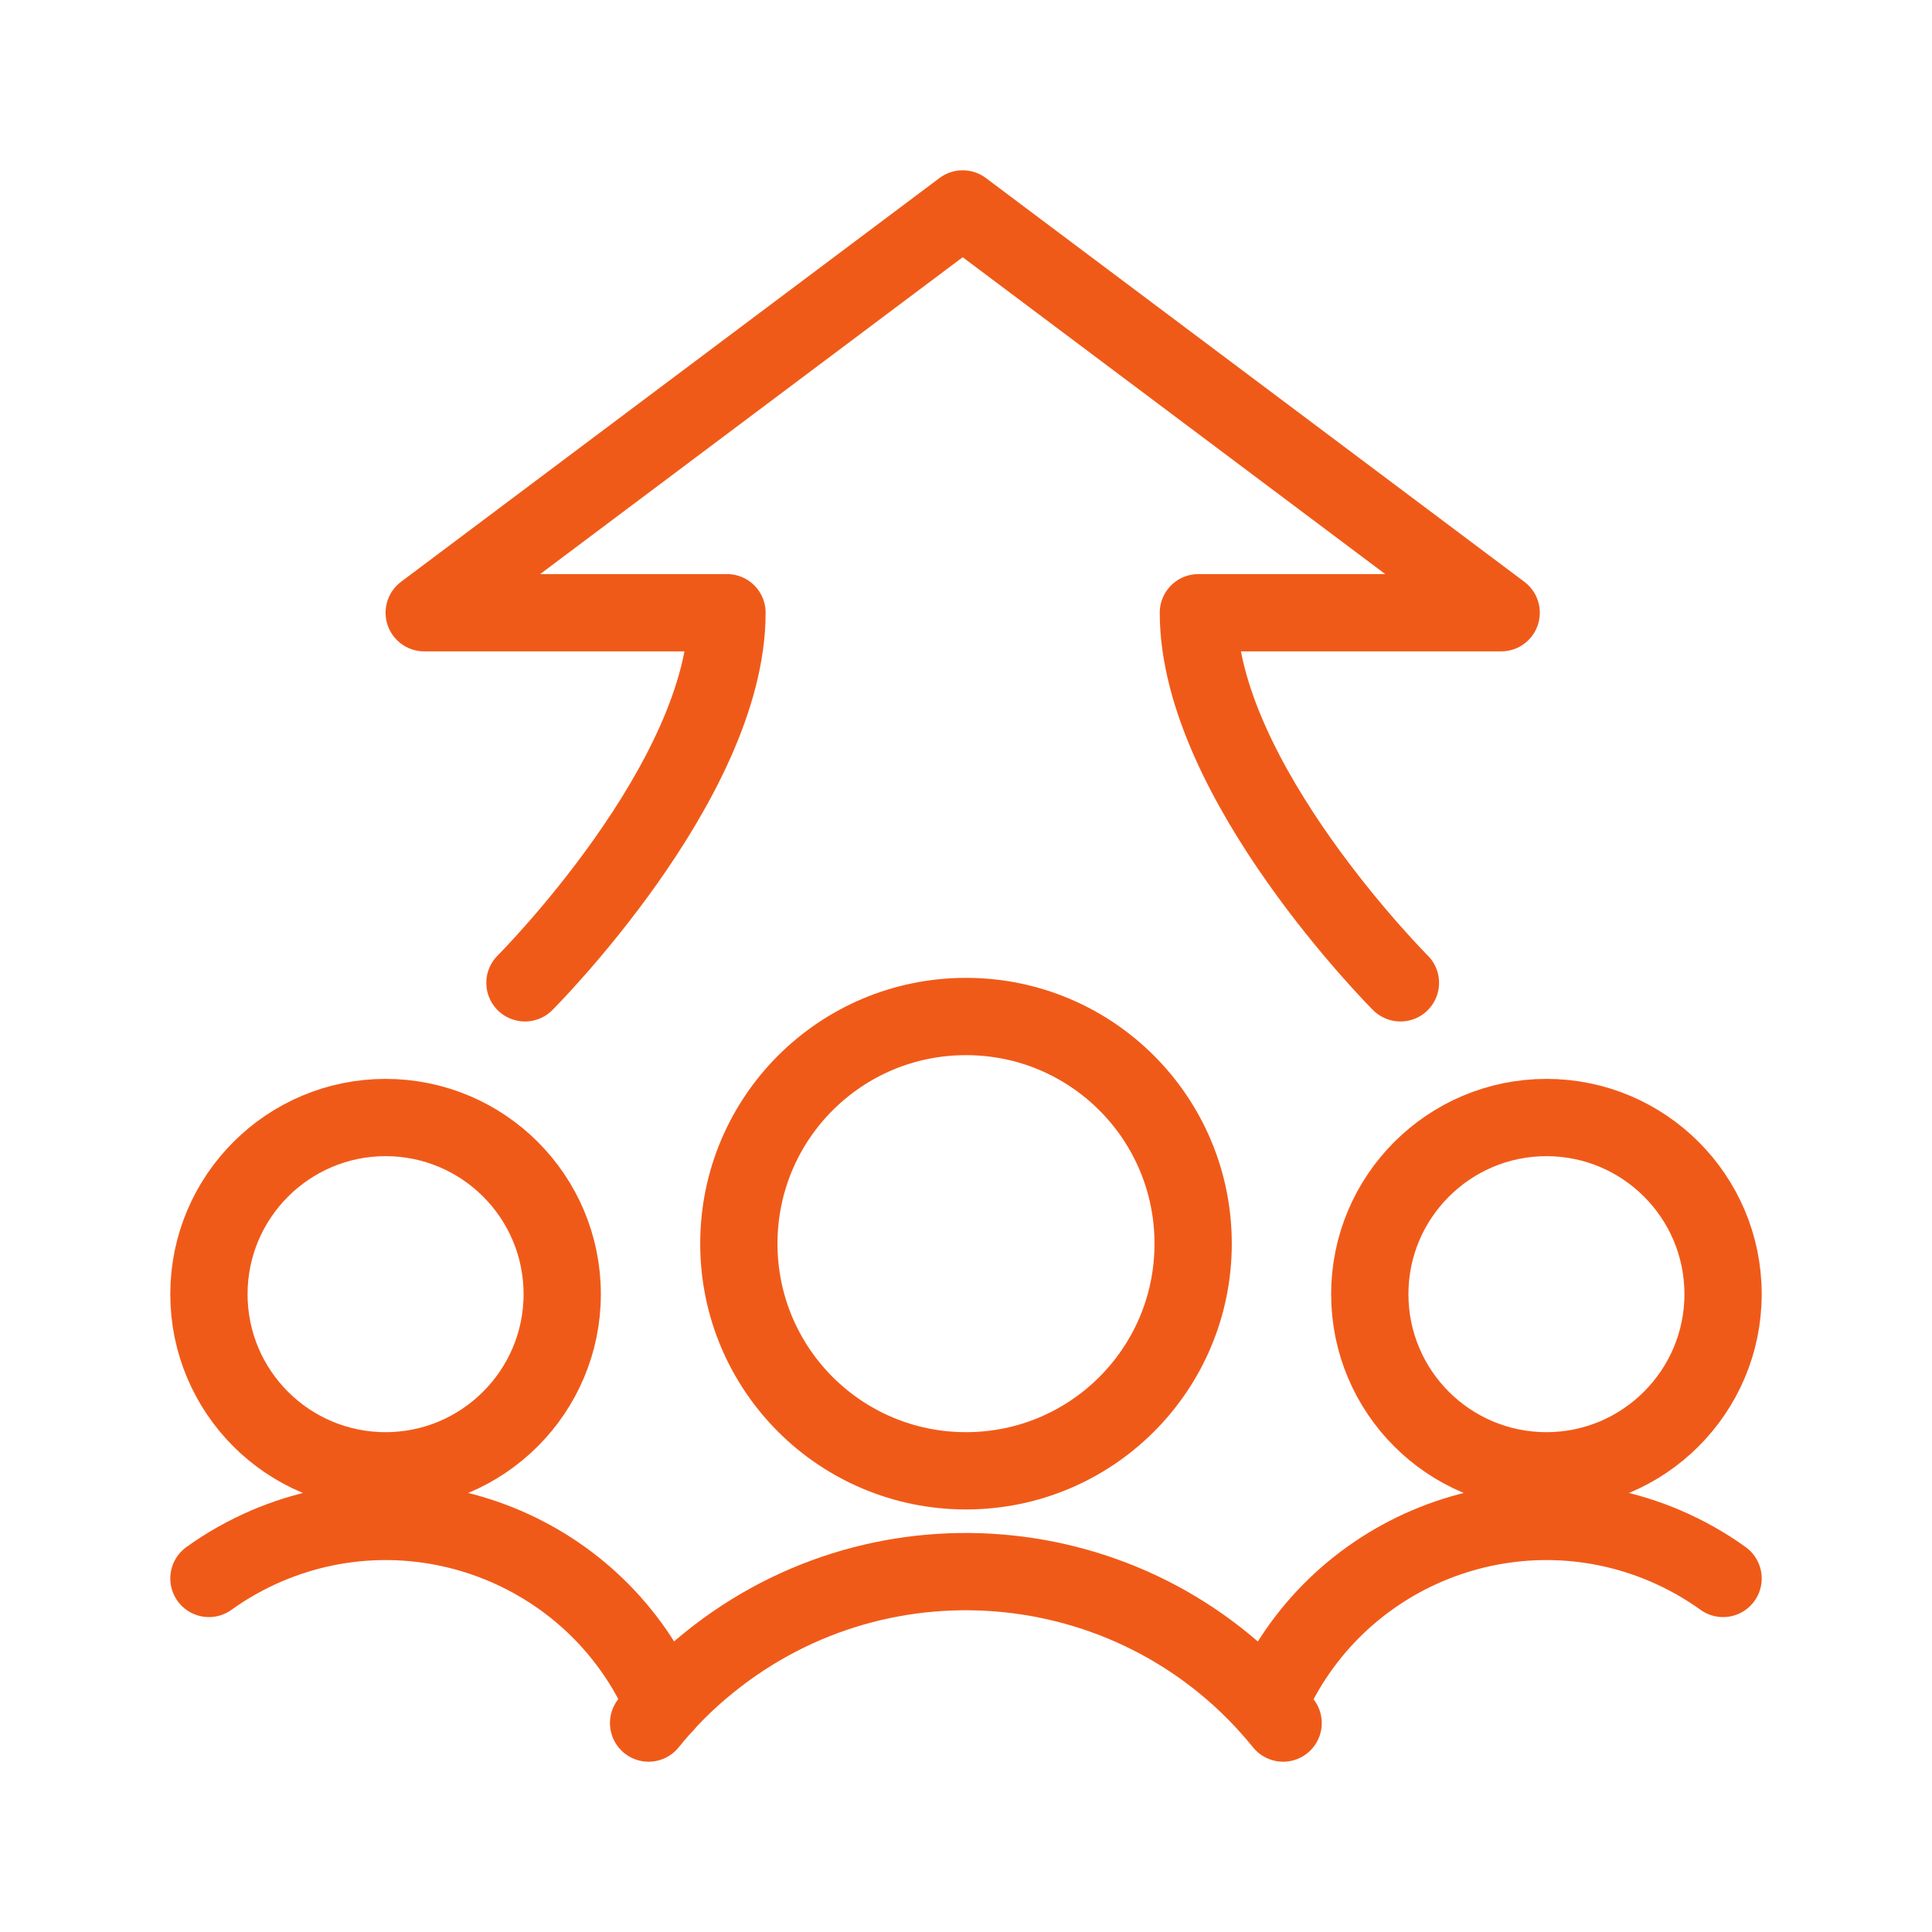
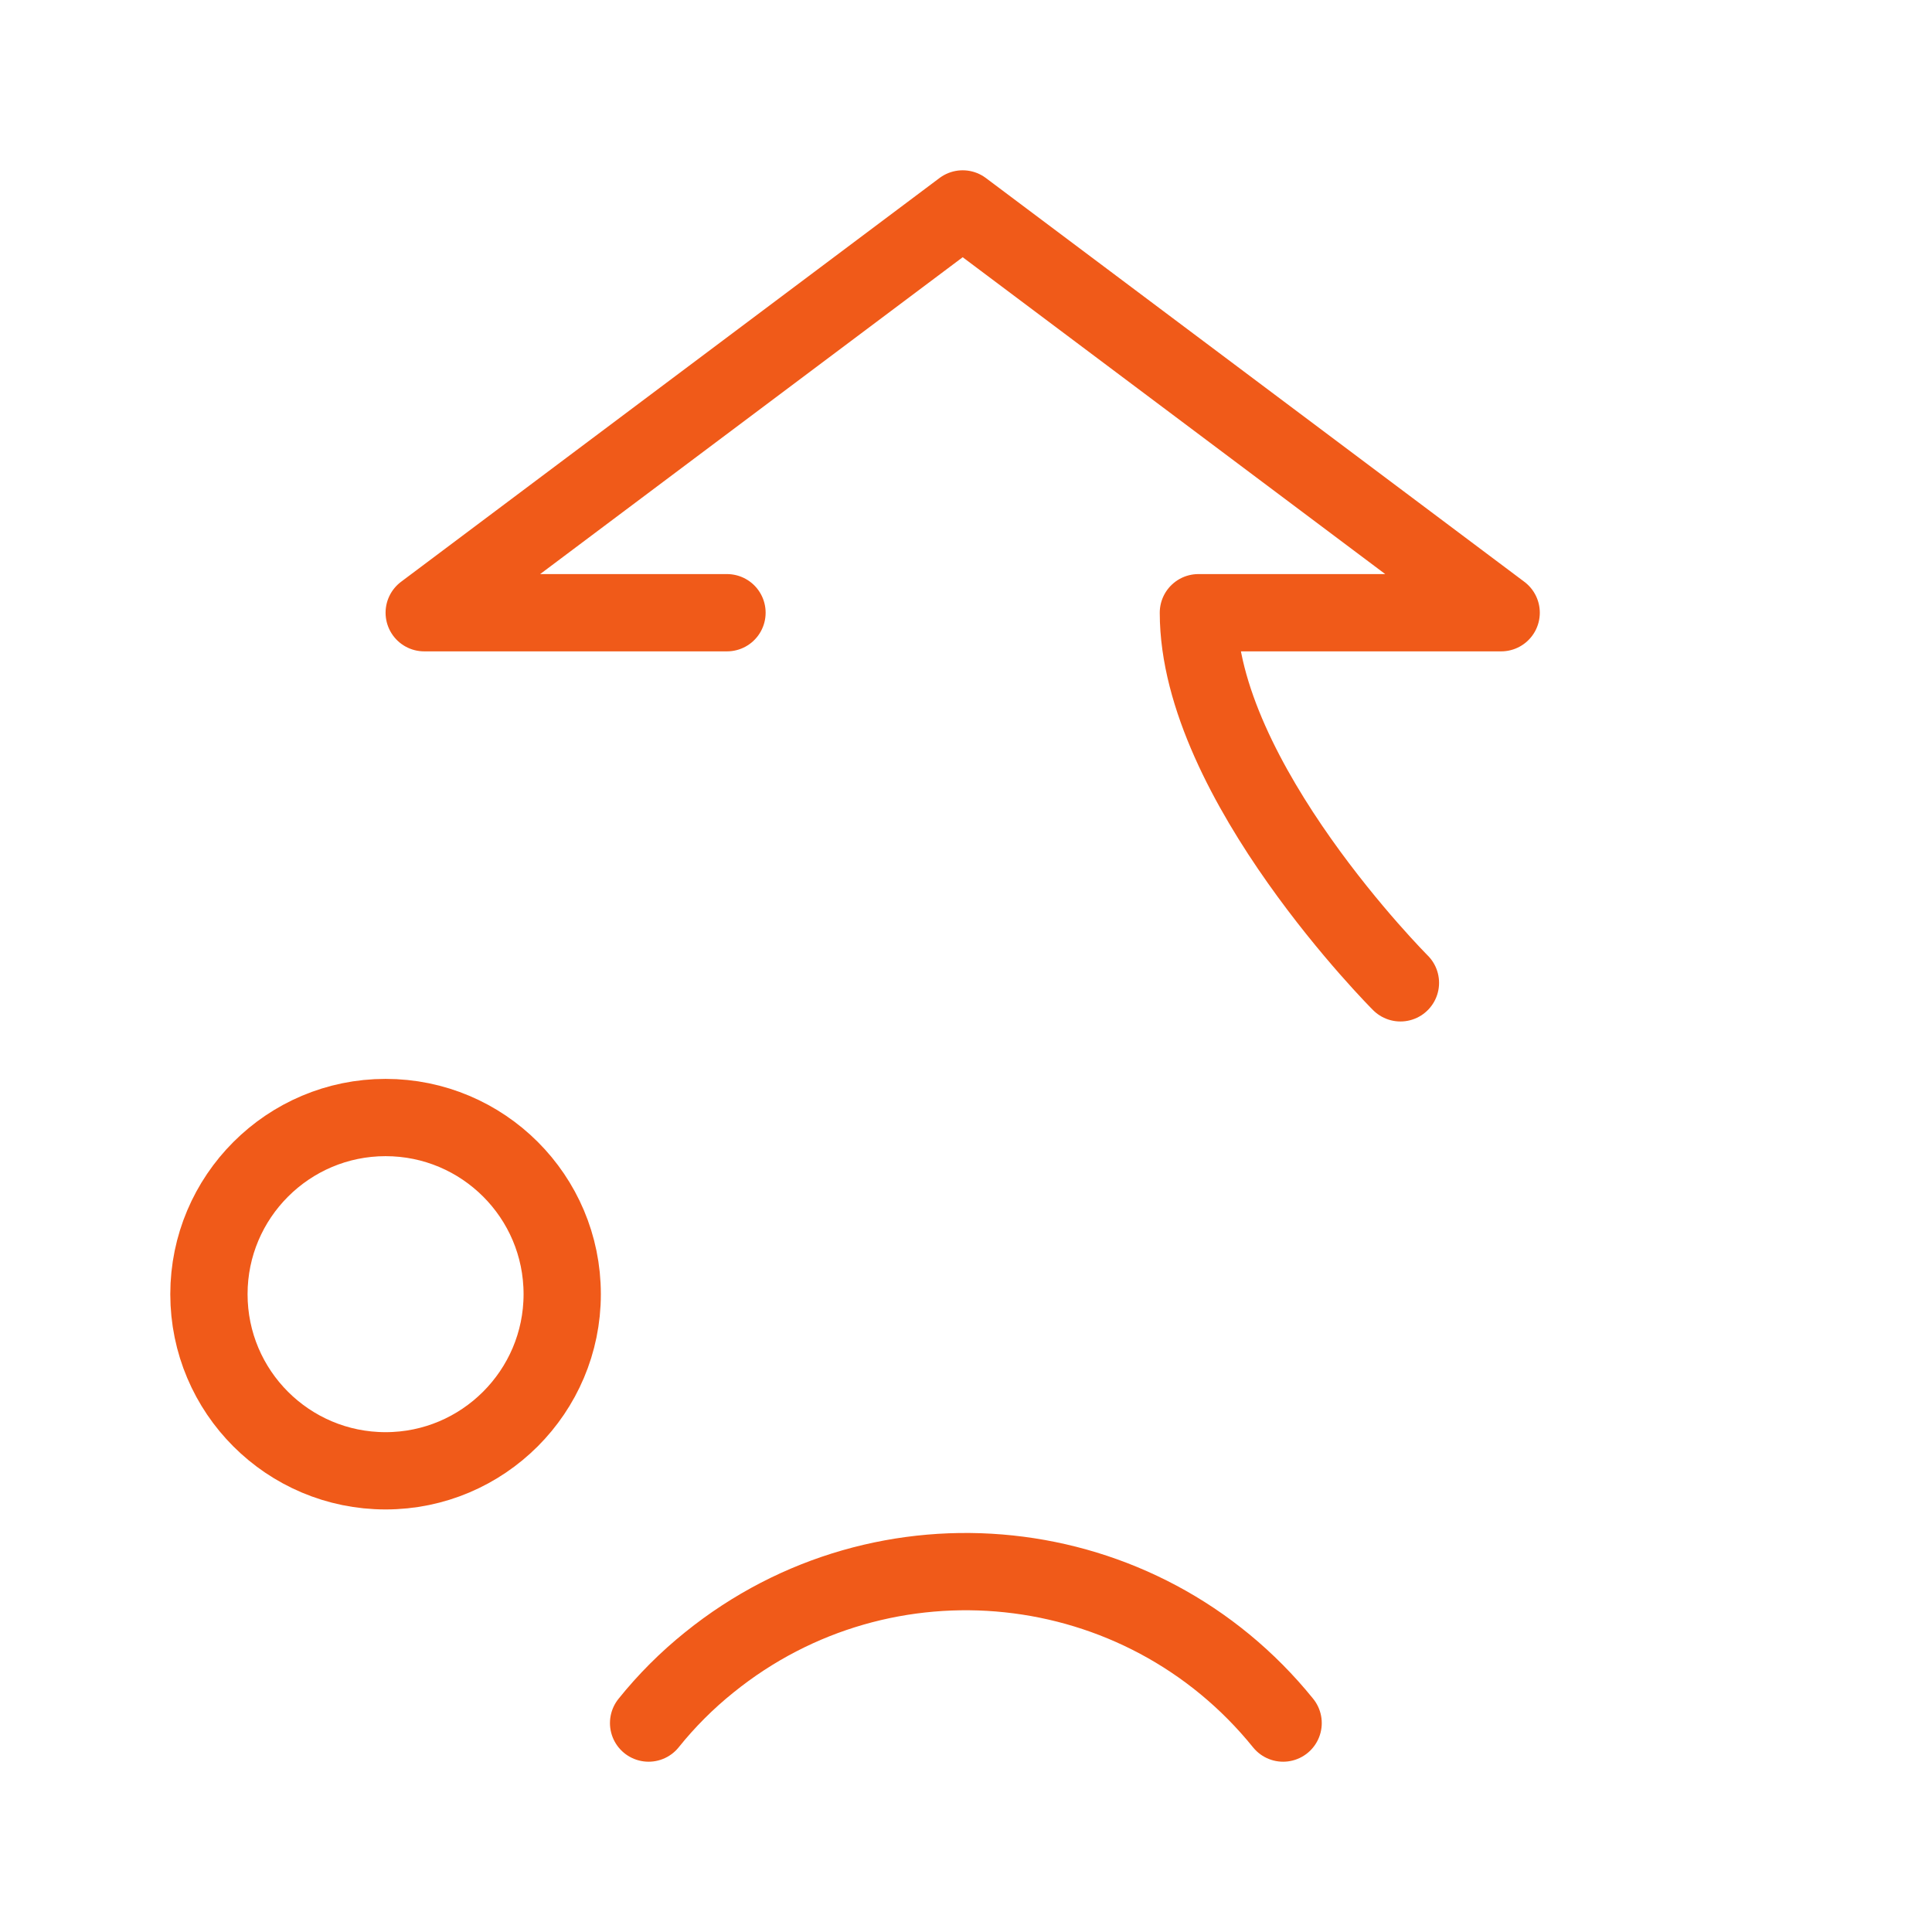
<svg xmlns="http://www.w3.org/2000/svg" id="Layer_1" data-name="Layer 1" viewBox="0 0 70 70">
  <defs>
    <style>
      .cls-1 {
        fill: none;
        stroke: #f05a19;
        stroke-linecap: round;
        stroke-linejoin: round;
        stroke-width: 2.8px;
      }
    </style>
  </defs>
-   <path class="cls-1" d="M50.74,35.61s-7.32-7.32-7.32-13.41h10.97l-19.51-14.63-19.51,14.63h10.97c0,6.1-7.32,13.41-7.32,13.41" />
+   <path class="cls-1" d="M50.74,35.61s-7.32-7.32-7.32-13.41h10.97l-19.51-14.63-19.51,14.63h10.97" />
  <path class="cls-1" d="M7.57,46.89c0,3.54,2.87,6.4,6.4,6.4s6.4-2.87,6.4-6.4h0c0-3.54-2.87-6.4-6.4-6.4s-6.4,2.87-6.4,6.4h0" />
-   <path class="cls-1" d="M24.06,61.78c-2.38-5.57-8.83-8.15-14.4-5.77-.74.32-1.44.71-2.09,1.18" />
-   <path class="cls-1" d="M49.63,46.89c0,3.54,2.87,6.4,6.4,6.4s6.4-2.87,6.4-6.4h0c0-3.54-2.87-6.4-6.4-6.4s-6.4,2.87-6.4,6.4h0" />
-   <path class="cls-1" d="M45.94,61.78c2.38-5.57,8.83-8.15,14.4-5.77.74.32,1.44.71,2.09,1.18" />
-   <path class="cls-1" d="M26.77,45.06c0,4.55,3.68,8.23,8.23,8.23s8.23-3.68,8.23-8.23-3.68-8.23-8.23-8.23-8.23,3.68-8.23,8.23" />
  <path class="cls-1" d="M46.49,62.43c-5.13-6.35-14.44-7.33-20.79-2.2-.81.65-1.55,1.39-2.2,2.2" />
</svg>